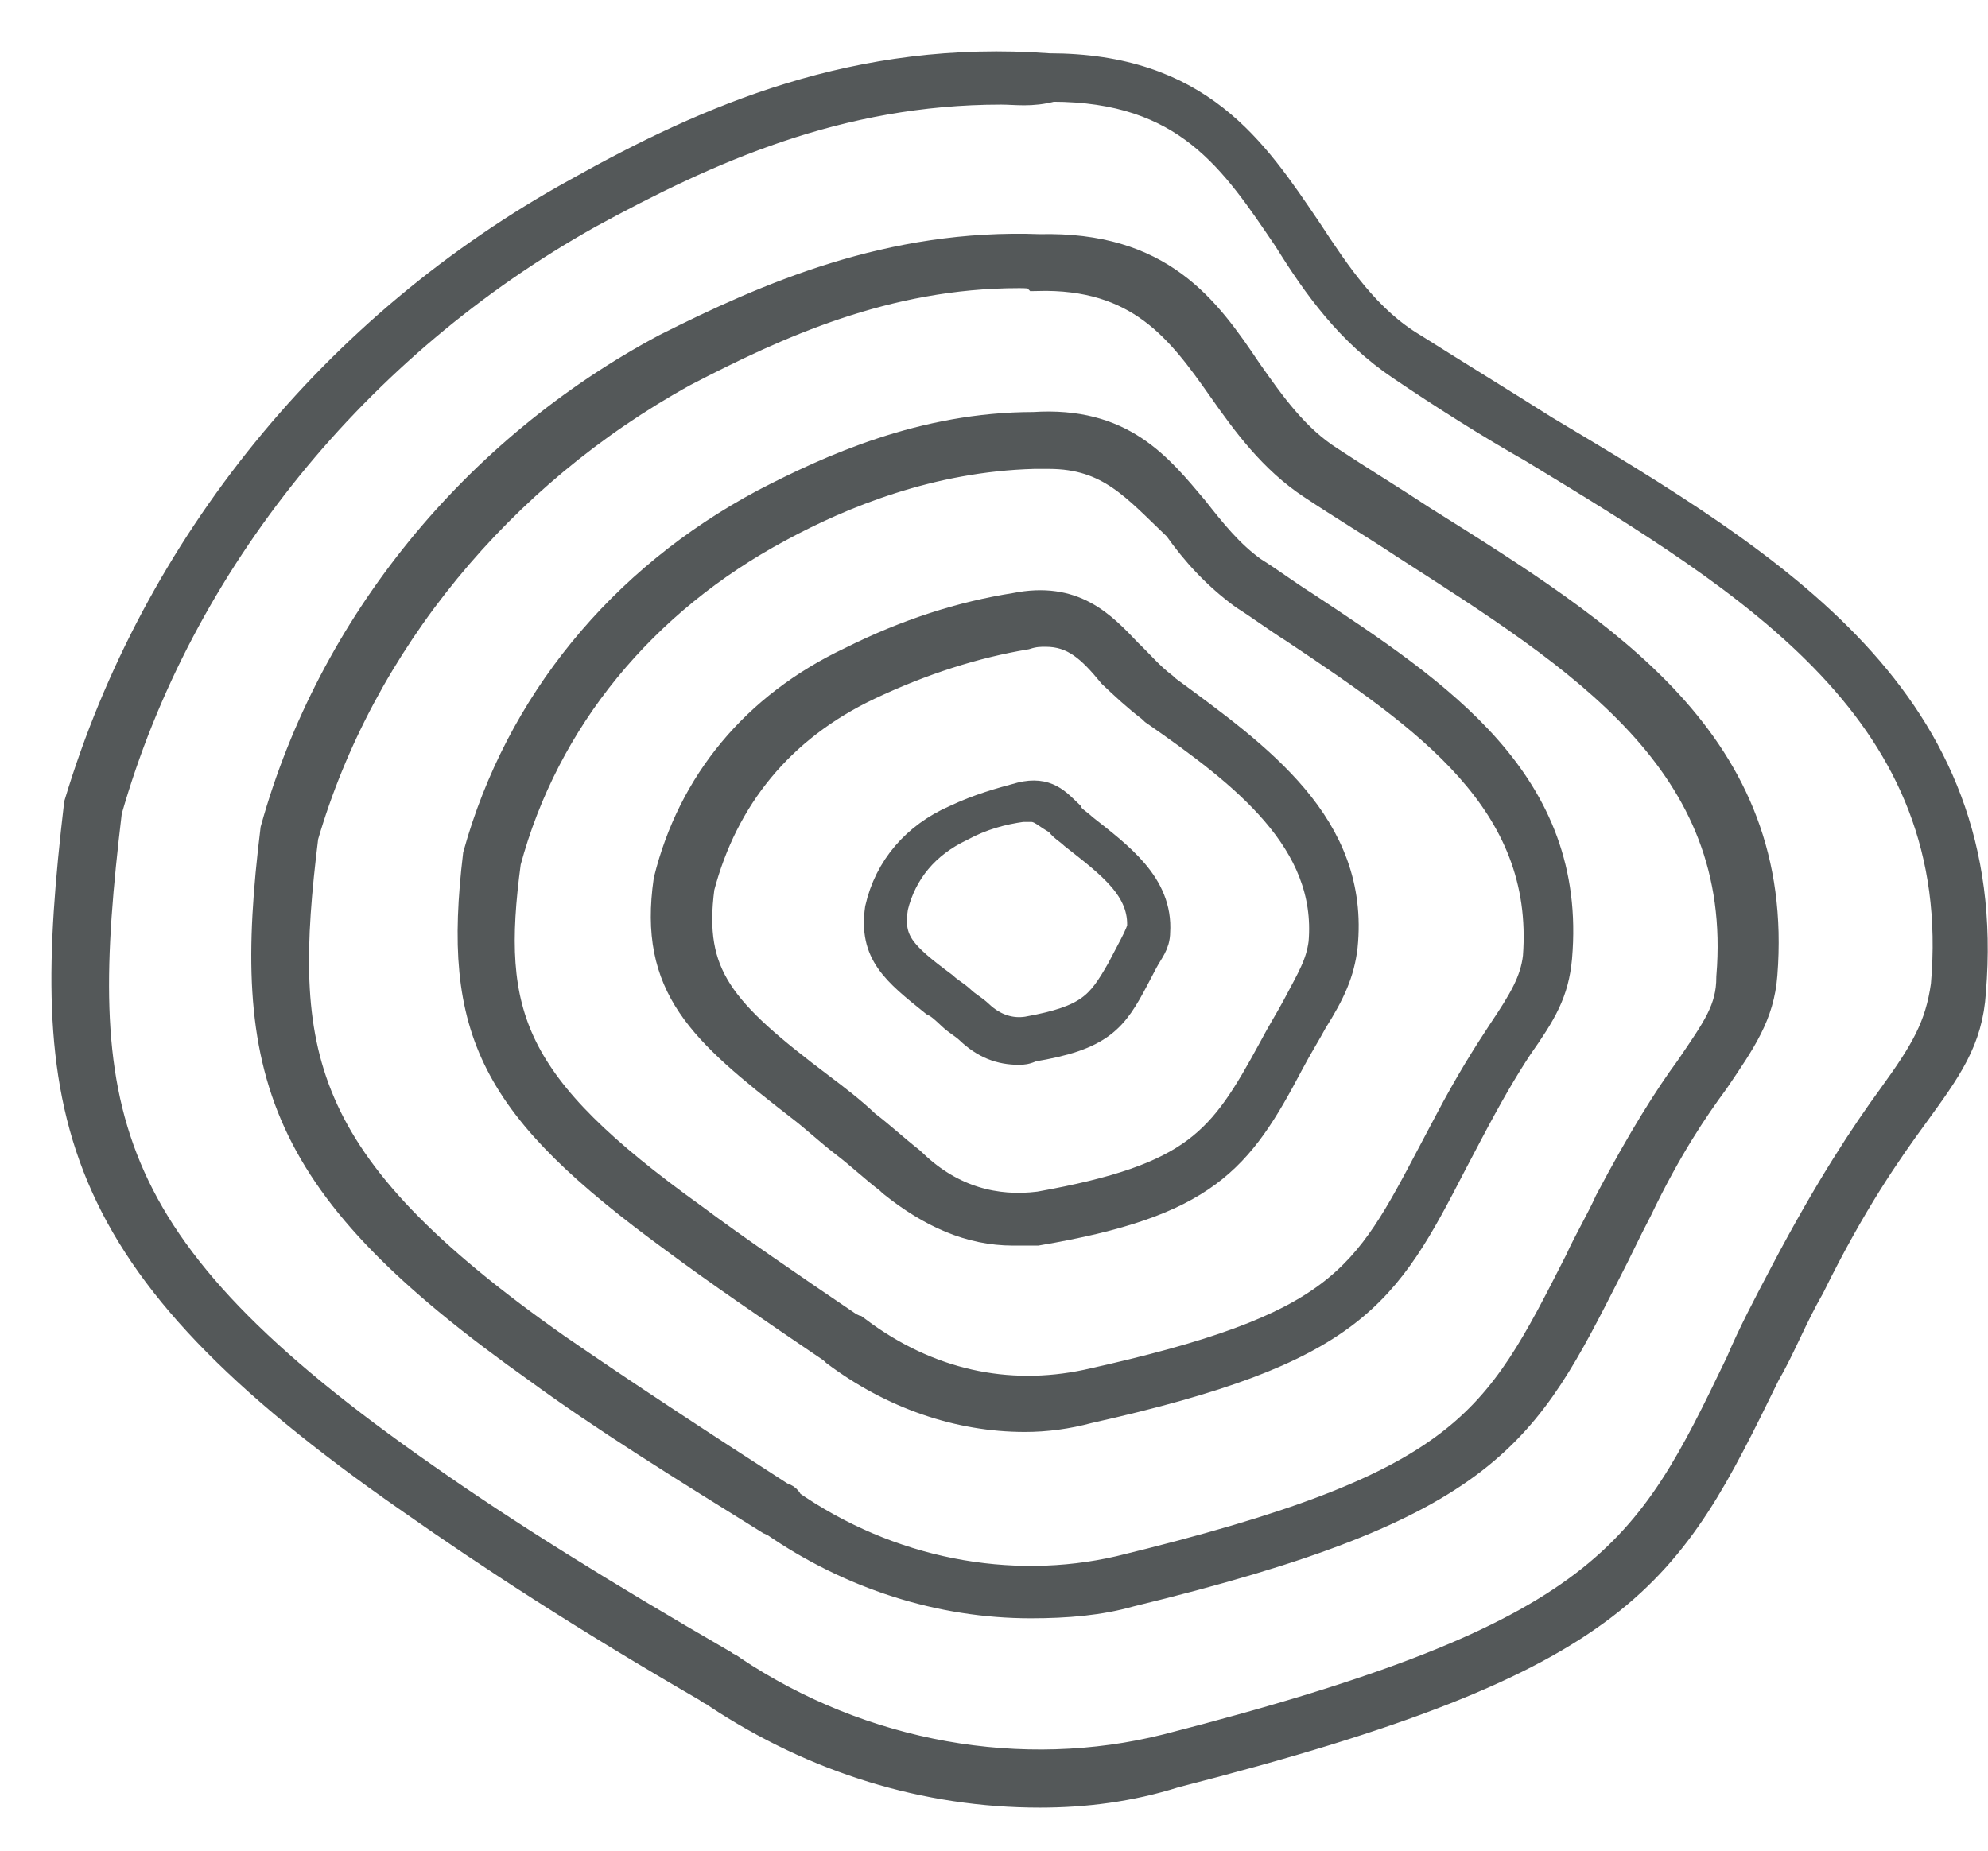
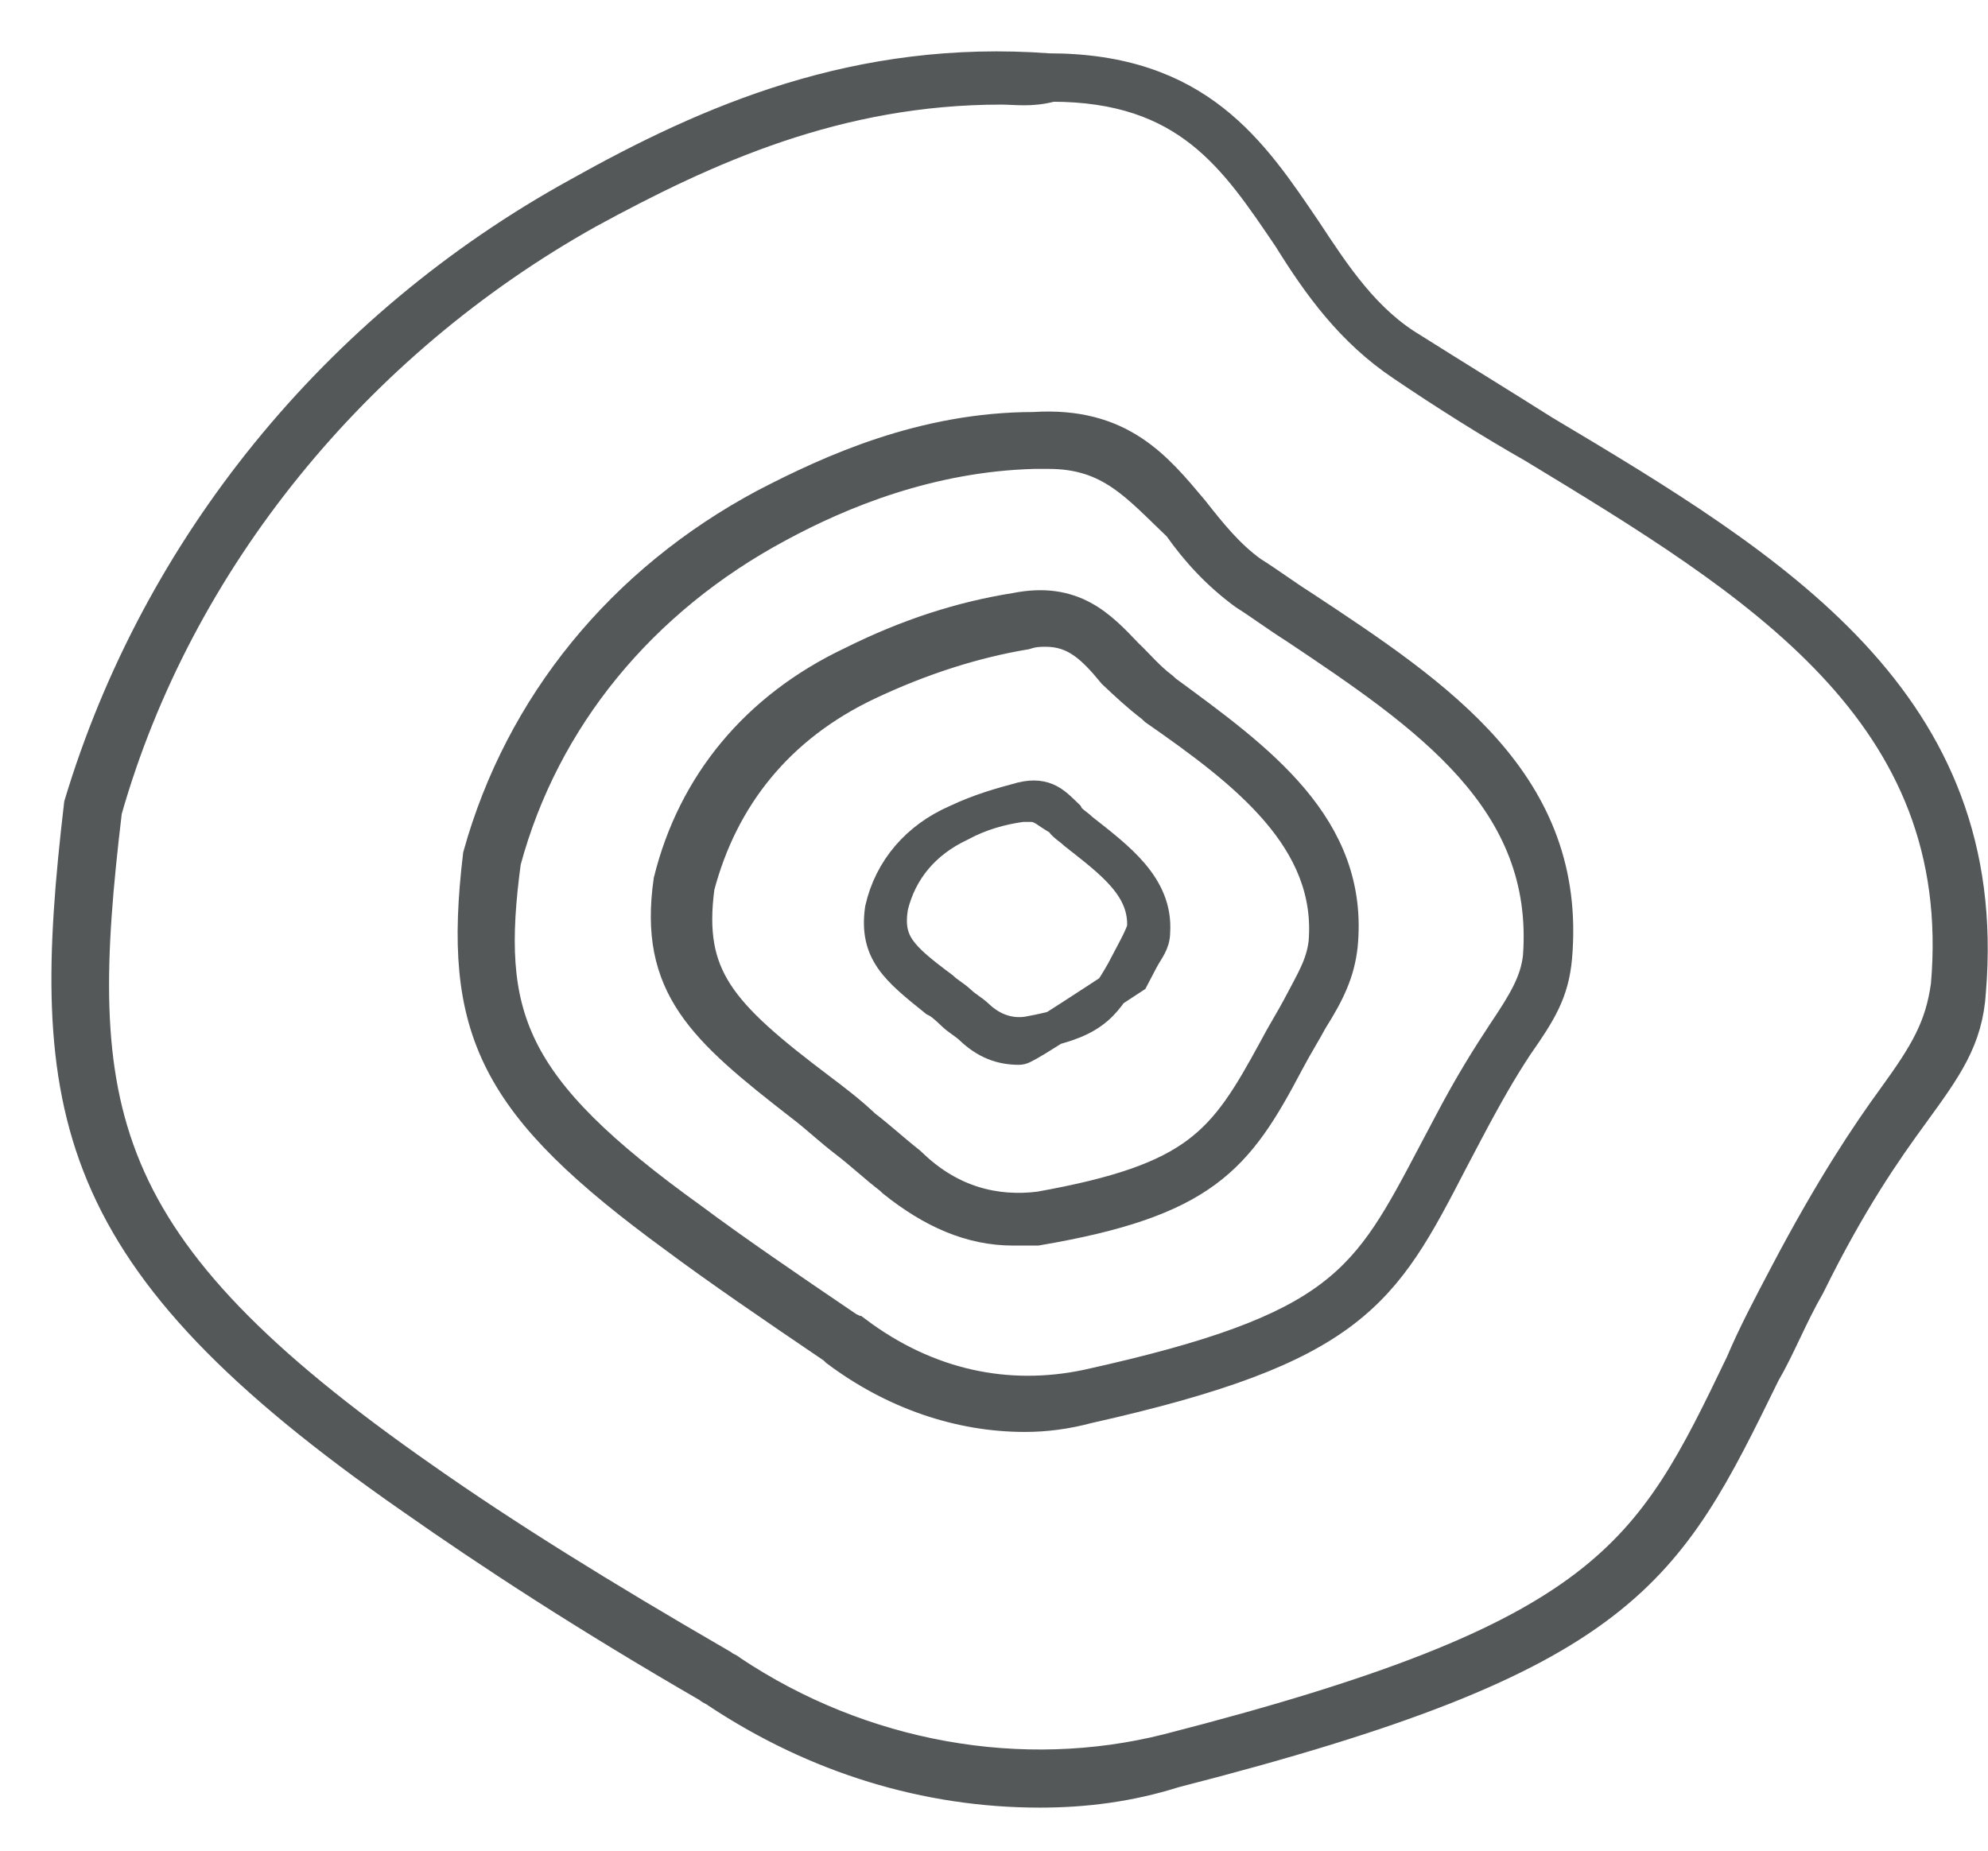
<svg xmlns="http://www.w3.org/2000/svg" width="29" height="27" viewBox="0 0 29 27" fill="none">
  <path d="M14.778 17.922C14.169 17.922 13.605 17.674 13.04 17.221L12.997 17.18C12.78 17.015 12.562 16.809 12.345 16.644C12.128 16.479 11.911 16.273 11.694 16.109C10.26 14.996 9.565 14.378 9.783 12.854C10.13 11.453 11.042 10.34 12.432 9.681C13.257 9.269 14.039 9.022 14.821 8.898C15.646 8.733 16.037 9.145 16.428 9.557C16.602 9.722 16.732 9.887 16.949 10.052L16.993 10.093C18.339 11.082 19.729 12.071 19.555 13.801C19.512 14.172 19.382 14.46 19.121 14.873C19.034 15.037 18.904 15.243 18.773 15.491C18.035 16.892 17.557 17.509 15.125 17.922C15.082 17.922 14.951 17.922 14.778 17.922ZM15.255 9.186C15.168 9.186 15.082 9.186 14.951 9.228C14.213 9.351 13.431 9.598 12.649 9.969C11.346 10.587 10.521 11.617 10.174 12.936C10 14.255 10.478 14.79 11.954 15.903C12.171 16.067 12.389 16.232 12.606 16.438C12.823 16.603 12.997 16.768 13.257 16.974L13.301 17.015C13.865 17.551 14.517 17.715 15.168 17.633C17.471 17.221 17.861 16.686 18.6 15.326C18.73 15.079 18.86 14.873 18.947 14.708C19.164 14.296 19.295 14.09 19.338 13.76C19.468 12.236 18.165 11.247 16.862 10.34L16.819 10.299C16.602 10.134 16.428 9.969 16.254 9.805C15.95 9.434 15.69 9.186 15.255 9.186Z" stroke="#545859" stroke-width="0.5" stroke-miterlimit="10" />
-   <path d="M14.865 15.285C14.605 15.285 14.387 15.202 14.17 14.996C14.084 14.914 13.997 14.873 13.91 14.79C13.823 14.708 13.736 14.625 13.649 14.584C13.085 14.131 12.78 13.884 12.867 13.266C12.998 12.689 13.389 12.236 13.953 11.989C14.301 11.824 14.605 11.741 14.909 11.659C15.256 11.576 15.386 11.741 15.56 11.906C15.604 11.989 15.691 12.03 15.777 12.112C16.299 12.524 16.863 12.936 16.82 13.595C16.82 13.76 16.733 13.843 16.646 14.007C16.603 14.09 16.559 14.172 16.516 14.255C16.212 14.831 16.038 15.079 15.039 15.243C14.952 15.285 14.909 15.285 14.865 15.285ZM15.039 11.741C14.996 11.741 14.952 11.741 14.909 11.741C14.605 11.783 14.301 11.865 13.997 12.03C13.475 12.277 13.128 12.689 12.998 13.225C12.911 13.76 13.128 13.966 13.736 14.419C13.823 14.502 13.91 14.543 13.997 14.625C14.084 14.708 14.17 14.749 14.257 14.831C14.474 15.037 14.735 15.12 14.996 15.079C15.908 14.914 16.081 14.708 16.386 14.172C16.429 14.09 16.472 14.007 16.516 13.925C16.603 13.76 16.646 13.678 16.69 13.554C16.733 12.936 16.212 12.565 15.691 12.153C15.604 12.071 15.517 12.03 15.473 11.947C15.3 11.865 15.213 11.741 15.039 11.741Z" stroke="#545859" stroke-width="0.5" stroke-miterlimit="10" />
+   <path d="M14.865 15.285C14.605 15.285 14.387 15.202 14.17 14.996C14.084 14.914 13.997 14.873 13.91 14.79C13.823 14.708 13.736 14.625 13.649 14.584C13.085 14.131 12.78 13.884 12.867 13.266C12.998 12.689 13.389 12.236 13.953 11.989C14.301 11.824 14.605 11.741 14.909 11.659C15.256 11.576 15.386 11.741 15.56 11.906C15.604 11.989 15.691 12.03 15.777 12.112C16.299 12.524 16.863 12.936 16.82 13.595C16.82 13.76 16.733 13.843 16.646 14.007C16.603 14.09 16.559 14.172 16.516 14.255C14.952 15.285 14.909 15.285 14.865 15.285ZM15.039 11.741C14.996 11.741 14.952 11.741 14.909 11.741C14.605 11.783 14.301 11.865 13.997 12.03C13.475 12.277 13.128 12.689 12.998 13.225C12.911 13.76 13.128 13.966 13.736 14.419C13.823 14.502 13.91 14.543 13.997 14.625C14.084 14.708 14.17 14.749 14.257 14.831C14.474 15.037 14.735 15.12 14.996 15.079C15.908 14.914 16.081 14.708 16.386 14.172C16.429 14.09 16.472 14.007 16.516 13.925C16.603 13.76 16.646 13.678 16.69 13.554C16.733 12.936 16.212 12.565 15.691 12.153C15.604 12.071 15.517 12.03 15.473 11.947C15.3 11.865 15.213 11.741 15.039 11.741Z" stroke="#545859" stroke-width="0.5" stroke-miterlimit="10" />
  <path d="M14.951 20.641C13.996 20.641 13.04 20.312 12.215 19.694L12.171 19.652C11.259 19.034 10.478 18.499 9.87 18.046C7.22 16.109 6.699 15.038 7.003 12.483C7.611 10.299 9.088 8.486 11.173 7.374C12.128 6.879 13.475 6.261 15.082 6.261C16.341 6.179 16.863 6.838 17.384 7.456C17.644 7.786 17.905 8.115 18.252 8.363C18.513 8.527 18.73 8.692 18.991 8.857C20.989 10.175 22.9 11.453 22.683 13.966C22.639 14.461 22.465 14.749 22.118 15.244C21.901 15.573 21.684 15.944 21.38 16.521L21.163 16.933C20.163 18.87 19.729 19.652 15.864 20.518C15.559 20.6 15.255 20.641 14.951 20.641ZM15.299 6.591C15.212 6.591 15.168 6.591 15.082 6.591C13.561 6.632 12.258 7.168 11.346 7.662C9.348 8.733 7.915 10.464 7.35 12.565C7.046 14.832 7.394 15.862 10.087 17.798C10.695 18.252 11.477 18.787 12.389 19.405C12.432 19.405 12.432 19.446 12.476 19.446C13.518 20.229 14.691 20.477 15.864 20.229C19.599 19.405 19.946 18.705 20.945 16.809L21.163 16.397C21.466 15.82 21.727 15.408 21.944 15.079C22.248 14.626 22.422 14.337 22.465 13.966C22.639 11.659 20.815 10.423 18.904 9.145C18.643 8.981 18.426 8.816 18.166 8.651C17.775 8.363 17.471 8.033 17.21 7.662C16.602 7.085 16.211 6.591 15.299 6.591Z" stroke="#545859" stroke-width="0.5" stroke-miterlimit="10" />
-   <path d="M15.037 23.36C13.734 23.36 12.431 22.948 11.302 22.165C11.258 22.165 11.258 22.124 11.215 22.124C9.955 21.341 8.826 20.641 7.87 19.941C4.091 17.262 3.614 15.655 4.048 12.112C4.873 9.146 6.958 6.591 9.738 5.108C11.215 4.366 12.995 3.583 15.167 3.666C16.904 3.624 17.556 4.531 18.164 5.437C18.512 5.932 18.859 6.426 19.38 6.756C19.815 7.044 20.292 7.333 20.727 7.621C23.42 9.31 25.939 10.876 25.678 14.213C25.635 14.79 25.374 15.161 24.983 15.738C24.679 16.15 24.288 16.727 23.854 17.633C23.68 17.963 23.55 18.251 23.42 18.498C22.203 20.888 21.726 21.918 16.47 23.195C16.036 23.319 15.558 23.36 15.037 23.36ZM14.863 3.954C12.909 3.954 11.302 4.696 9.955 5.396C7.262 6.879 5.221 9.352 4.395 12.194C4.005 15.367 4.222 16.974 8.087 19.693C9.043 20.352 10.172 21.094 11.388 21.877C11.432 21.877 11.475 21.918 11.475 21.959C12.952 22.989 14.733 23.319 16.34 22.948C21.422 21.712 21.856 20.806 23.072 18.416C23.202 18.128 23.376 17.839 23.506 17.551C23.984 16.644 24.375 16.026 24.679 15.614C25.07 15.037 25.287 14.749 25.287 14.255C25.548 11.082 23.072 9.558 20.509 7.909C20.075 7.621 19.597 7.333 19.163 7.044C18.598 6.673 18.207 6.138 17.86 5.643C17.252 4.778 16.644 3.954 15.124 3.995C15.08 3.954 14.95 3.954 14.863 3.954Z" stroke="#545859" stroke-width="0.5" stroke-miterlimit="10" />
  <path d="M15.169 26.122C13.518 26.122 11.911 25.628 10.478 24.68C10.434 24.639 10.391 24.639 10.348 24.597C8.567 23.567 7.177 22.661 6.004 21.837C0.966 18.334 0.662 16.192 1.183 11.742C2.312 7.992 4.918 4.778 8.437 2.841C10.348 1.77 12.519 0.822 15.299 1.028C17.471 1.028 18.253 2.223 19.035 3.377C19.469 4.036 19.903 4.696 20.598 5.108C21.25 5.52 21.858 5.891 22.509 6.303C25.897 8.322 29.068 10.258 28.72 14.461C28.677 15.162 28.373 15.574 27.895 16.233C27.504 16.768 26.983 17.51 26.375 18.746C26.114 19.2 25.941 19.653 25.723 20.024C24.29 22.949 23.725 24.144 17.123 25.834C16.472 26.04 15.82 26.122 15.169 26.122ZM14.604 1.276C12.215 1.276 10.304 2.141 8.567 3.089C5.179 4.984 2.573 8.157 1.53 11.824C1.009 16.192 1.27 18.169 6.178 21.589C7.351 22.413 8.741 23.279 10.521 24.309C10.565 24.35 10.608 24.35 10.652 24.391C12.563 25.669 14.908 26.081 17.037 25.545C23.465 23.897 24.073 22.702 25.419 19.9C25.593 19.488 25.81 19.076 26.071 18.581C26.722 17.345 27.244 16.562 27.634 16.027C28.112 15.368 28.329 14.997 28.416 14.379C28.764 10.382 25.637 8.486 22.379 6.509C21.727 6.138 21.076 5.726 20.468 5.314C19.729 4.819 19.252 4.16 18.817 3.459C18.035 2.306 17.34 1.234 15.343 1.234C15.039 1.317 14.821 1.276 14.604 1.276Z" stroke="#545859" stroke-width="0.5" stroke-miterlimit="10" />
</svg>